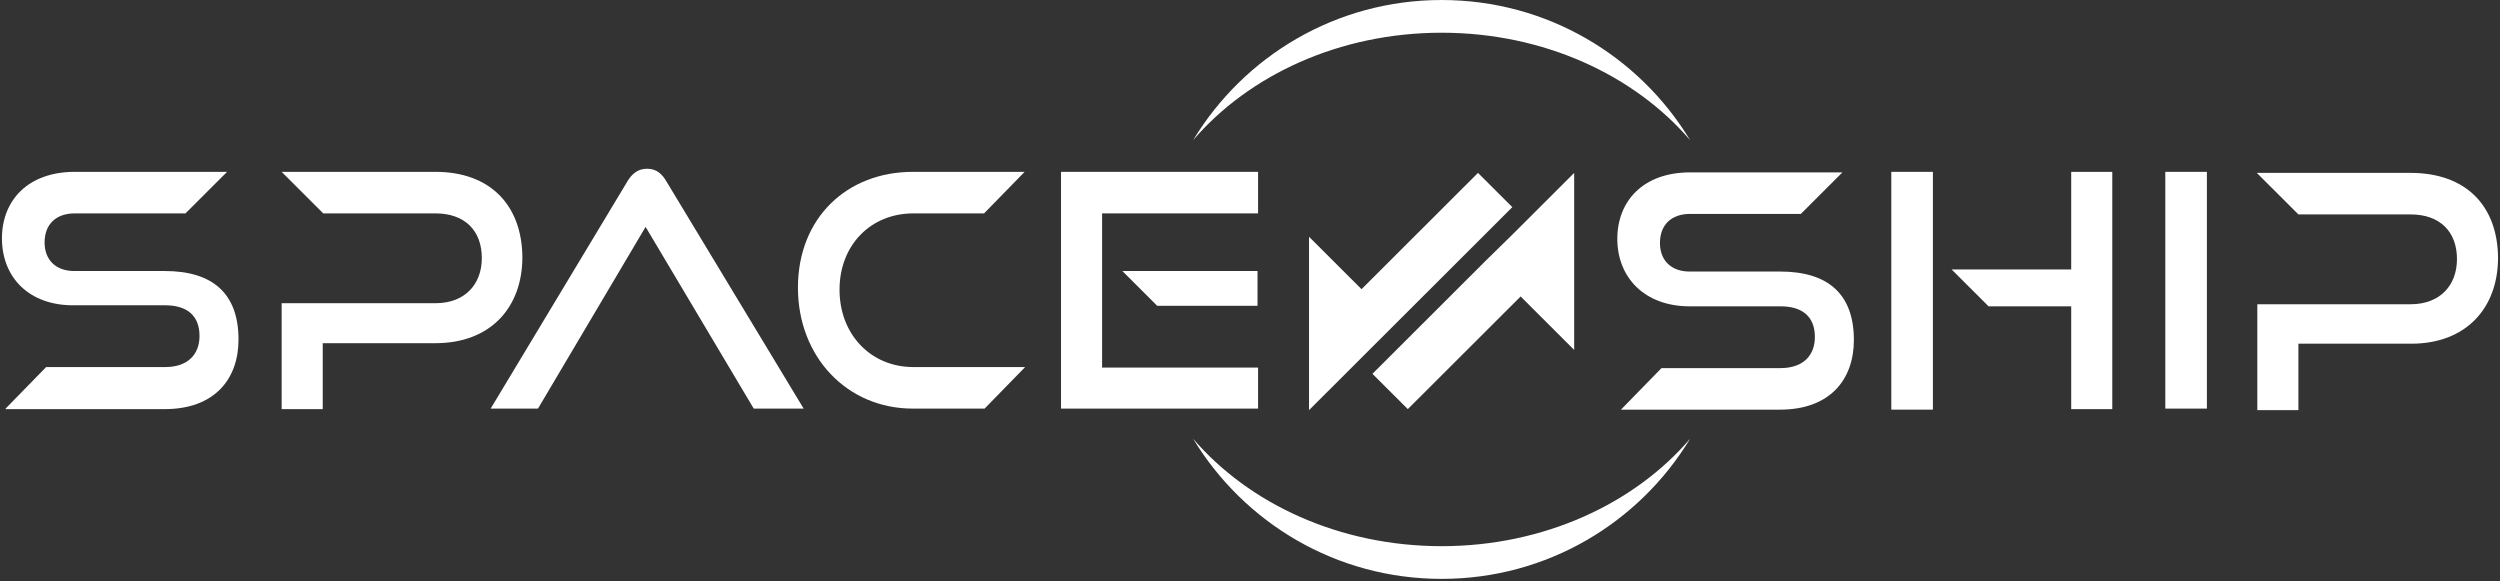
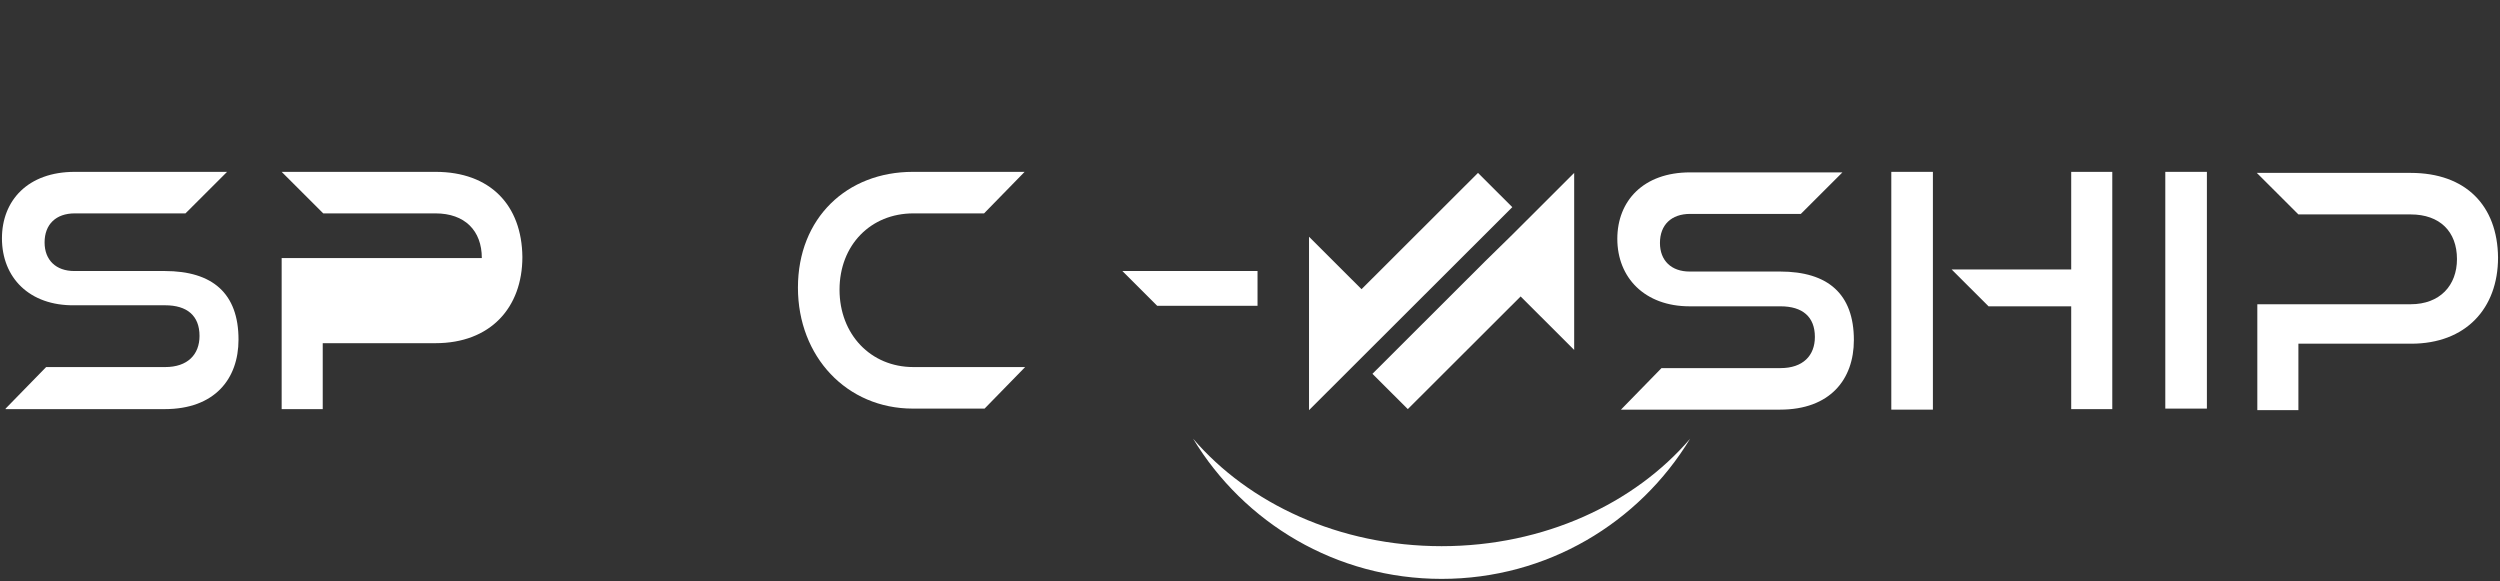
<svg xmlns="http://www.w3.org/2000/svg" width="400" height="93" viewBox="0 0 400 93" fill="none">
  <rect x="0" y="0" width="400" height="93" fill="#333333" stroke="none" />
  <path d="M251.868 27.663L241.969 37.548L237.643 41.785L219.592 59.81L225.248 65.459L243.3 47.433L251.868 55.989V27.663Z" fill="white" />
  <path d="M241.969 33.145L236.479 27.663L217.845 46.27L209.443 37.88V65.625L220.174 54.909L223.335 51.752L241.969 33.145Z" fill="white" />
-   <path d="M230.658 5.235C247.046 5.235 261.52 12.047 270.421 22.43C262.269 8.973 247.545 0.002 230.658 0.002C213.772 0.002 199.048 8.973 190.896 22.43C199.796 12.047 214.271 5.235 230.658 5.235Z" fill="white" />
  <path d="M230.658 87.388C214.271 87.388 199.796 80.577 190.896 70.193C199.048 83.65 213.772 92.621 230.658 92.621C247.545 92.621 262.269 83.65 270.421 70.193C261.52 80.577 247.046 87.388 230.658 87.388Z" fill="white" />
  <path d="M309.264 27.497H302.609V65.542H309.264V27.497Z" fill="white" />
  <path d="M331.393 65.459V49.011H318.167L312.261 43.114H331.393V27.497H337.965V65.459H331.393Z" fill="white" />
  <path d="M346.448 65.376V27.497H353.103V65.376H346.448Z" fill="white" />
  <path d="M0.895 65.376L7.383 58.73H26.433C30.01 58.73 31.923 56.737 31.923 53.746C31.923 50.507 29.927 48.845 26.433 48.845H11.875C4.721 48.928 0.312 44.443 0.312 38.13C0.312 32.066 4.472 27.497 11.959 27.497H36.332L29.677 34.142H11.959C8.964 34.142 7.134 35.887 7.134 38.794C7.134 41.618 8.964 43.363 11.875 43.363H26.35C34.003 43.363 38.162 46.935 38.162 54.328C38.162 60.641 34.336 65.459 26.35 65.459H0.895V65.376Z" fill="white" />
-   <path d="M103.295 36.302L86.076 65.376H78.506L100.301 29.158C101.049 27.829 102.047 26.998 103.545 26.998C105.042 26.998 105.957 27.829 106.706 29.158L128.584 65.376H120.598L103.295 36.302Z" fill="white" />
  <path d="M146.054 65.376C135.489 65.376 127.67 57.069 127.67 46.021C127.67 34.89 135.489 27.497 146.054 27.497H163.939L157.45 34.142H146.137C139.316 34.142 134.325 39.209 134.325 46.353C134.325 53.497 139.316 58.73 146.137 58.73H164.022L157.534 65.376H146.054Z" fill="white" />
-   <path d="M69.688 27.497H45.065L51.72 34.142H69.688C74.347 34.142 77.092 36.884 77.092 41.286C77.092 45.523 74.347 48.513 69.688 48.513H50.223H45.065V65.459H51.637V54.909H69.688C78.423 54.909 83.581 49.261 83.581 41.12C83.497 32.813 78.423 27.497 69.688 27.497Z" fill="white" />
+   <path d="M69.688 27.497H45.065L51.72 34.142H69.688C74.347 34.142 77.092 36.884 77.092 41.286H50.223H45.065V65.459H51.637V54.909H69.688C78.423 54.909 83.581 49.261 83.581 41.12C83.497 32.813 78.423 27.497 69.688 27.497Z" fill="white" />
  <path d="M201.205 43.363H179.577L185.151 48.928H201.205V43.363Z" fill="white" />
-   <path d="M176.335 34.142H201.291V27.497H169.764V31.484V34.142V43.363V48.928V58.813V63.964V65.376H201.291V58.813H176.335V34.142Z" fill="white" />
  <path d="M259.353 65.542L265.841 58.896H284.891C288.468 58.896 290.381 56.903 290.381 53.912C290.381 50.673 288.385 49.011 284.891 49.011H270.333C263.179 49.011 258.771 44.443 258.771 38.213C258.771 32.149 262.93 27.58 270.417 27.58H294.79L288.135 34.225H270.417C267.422 34.225 265.592 35.97 265.592 38.877C265.592 41.702 267.422 43.446 270.333 43.446H284.808C292.461 43.446 296.62 47.018 296.62 54.411C296.62 60.724 292.793 65.542 284.808 65.542H259.353Z" fill="white" />
  <path d="M385.712 27.663H361.089L367.744 34.308H385.712C390.37 34.308 393.115 37.05 393.115 41.452C393.115 45.689 390.37 48.679 385.712 48.679H366.33H361.172V65.625H367.744V54.992H385.795C394.53 54.992 399.687 49.344 399.687 41.203C399.604 32.896 394.53 27.663 385.712 27.663Z" fill="white" />
</svg>